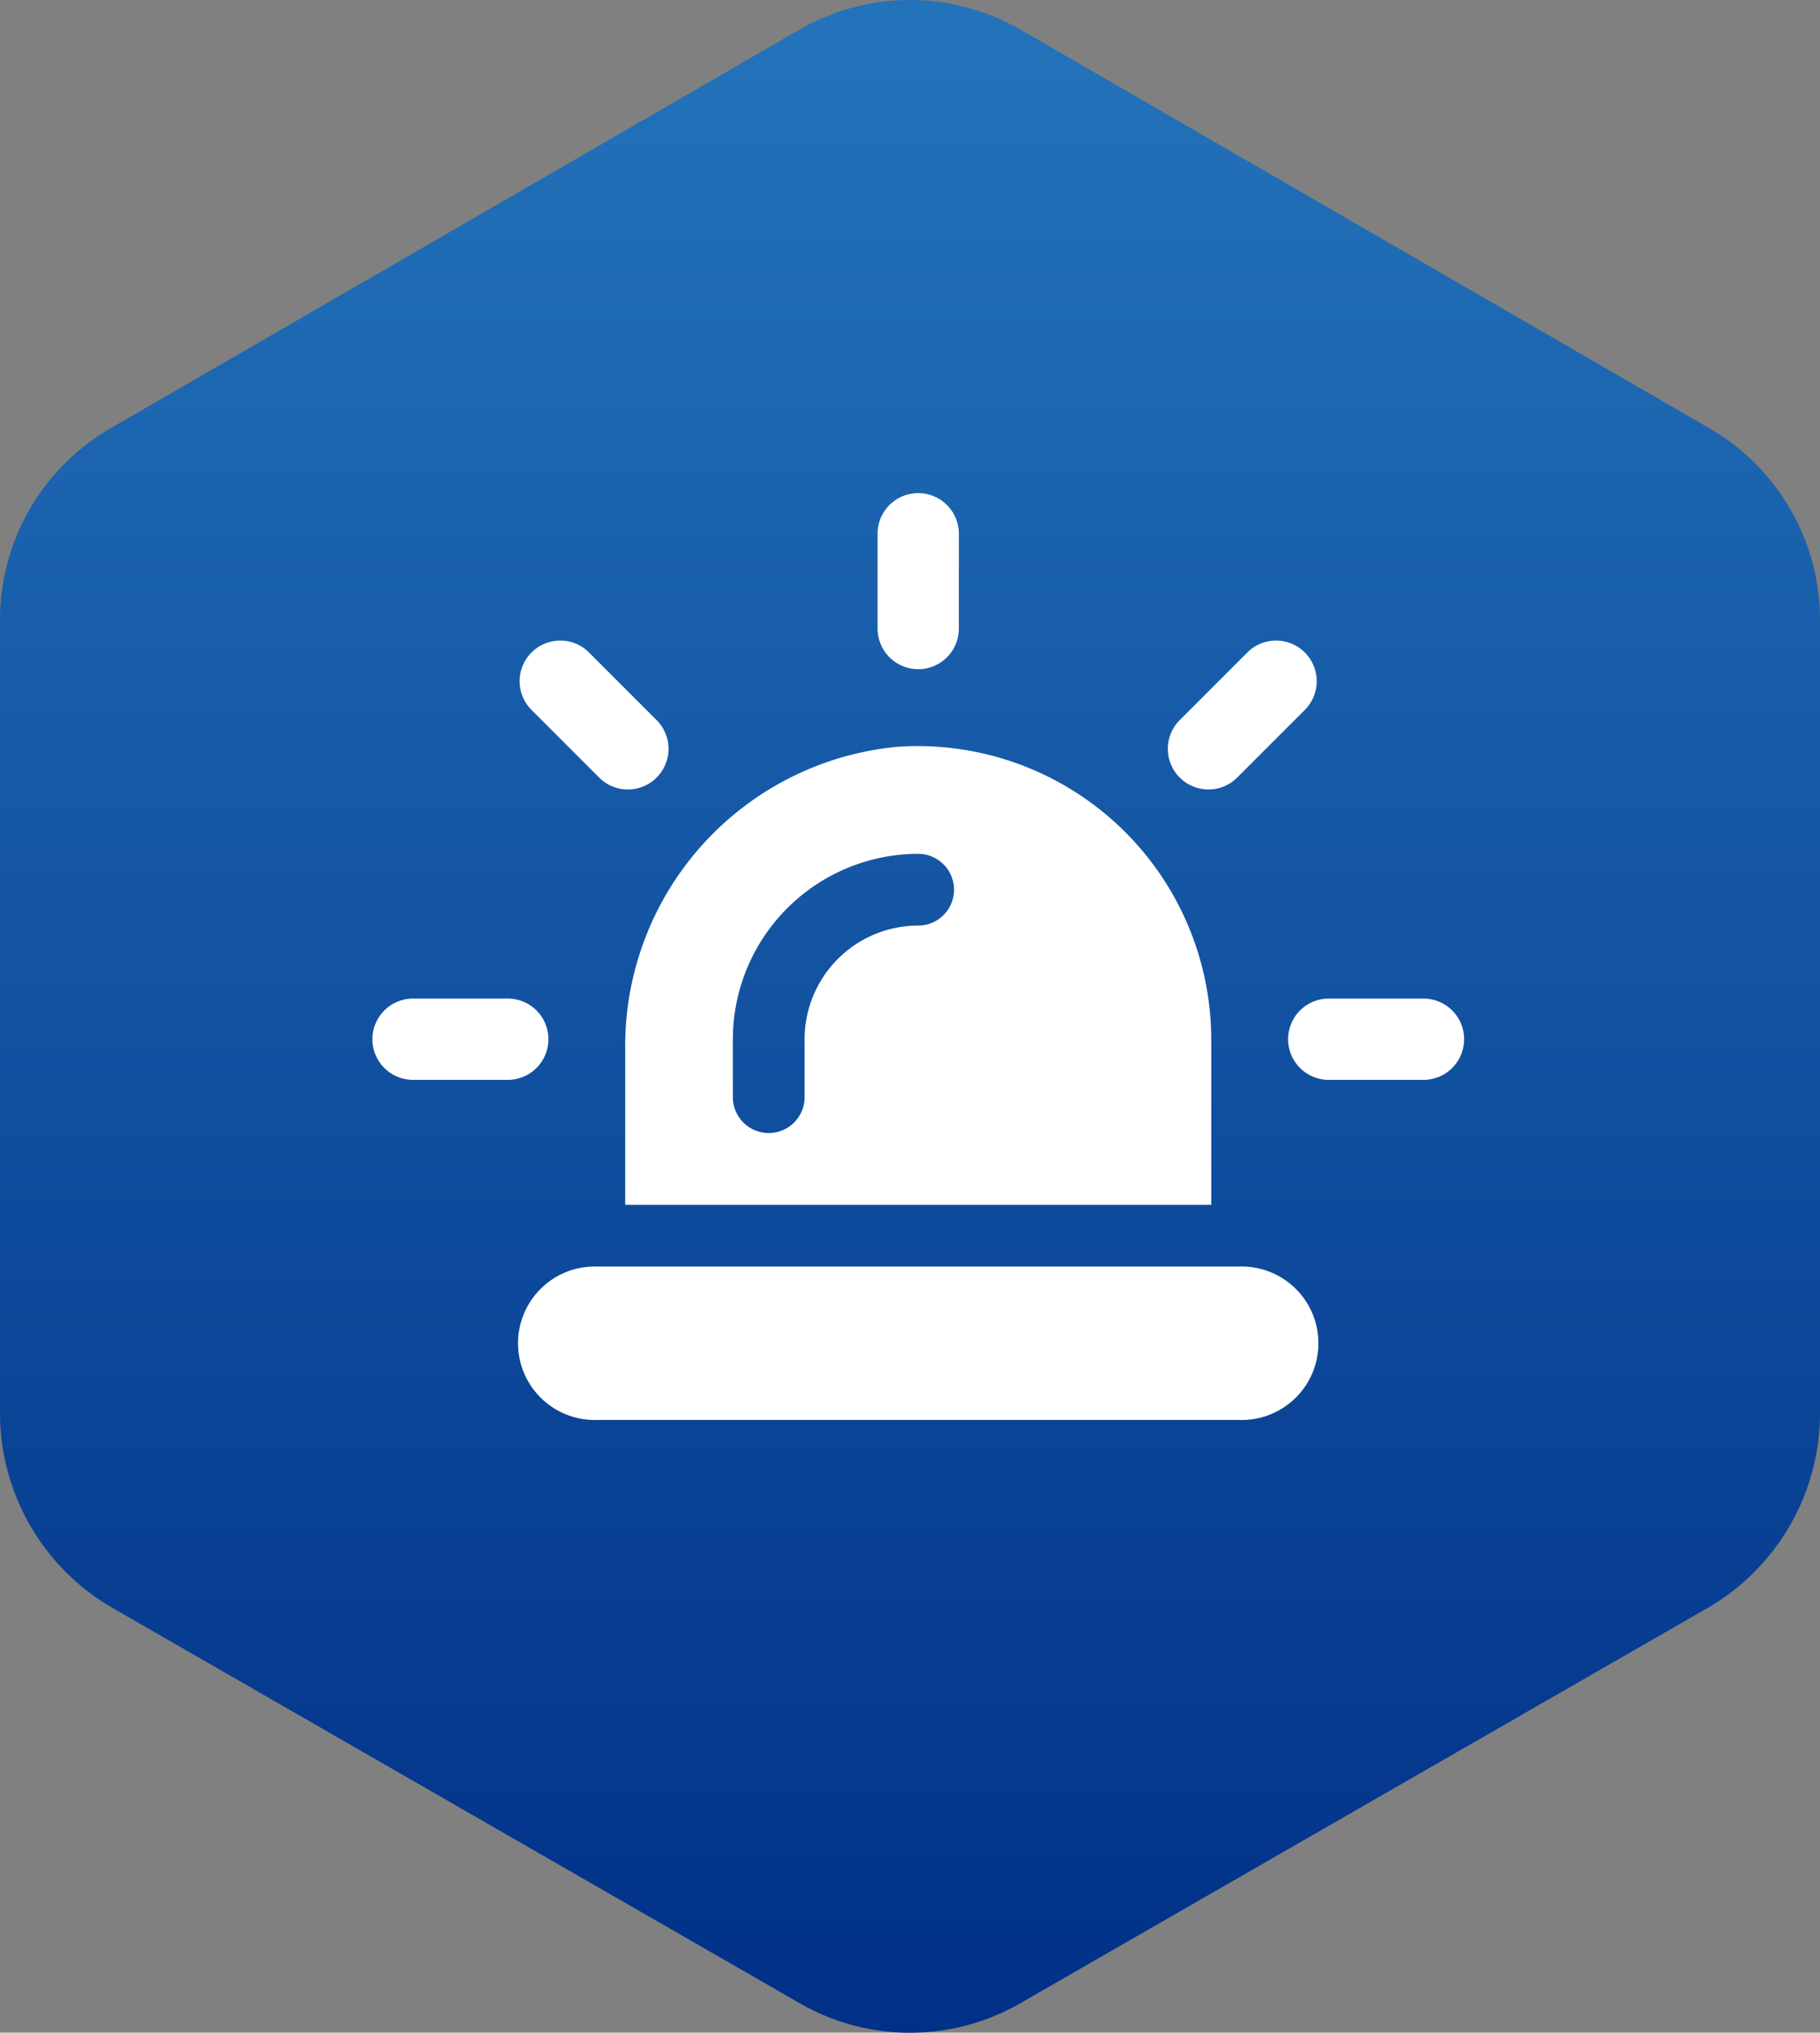
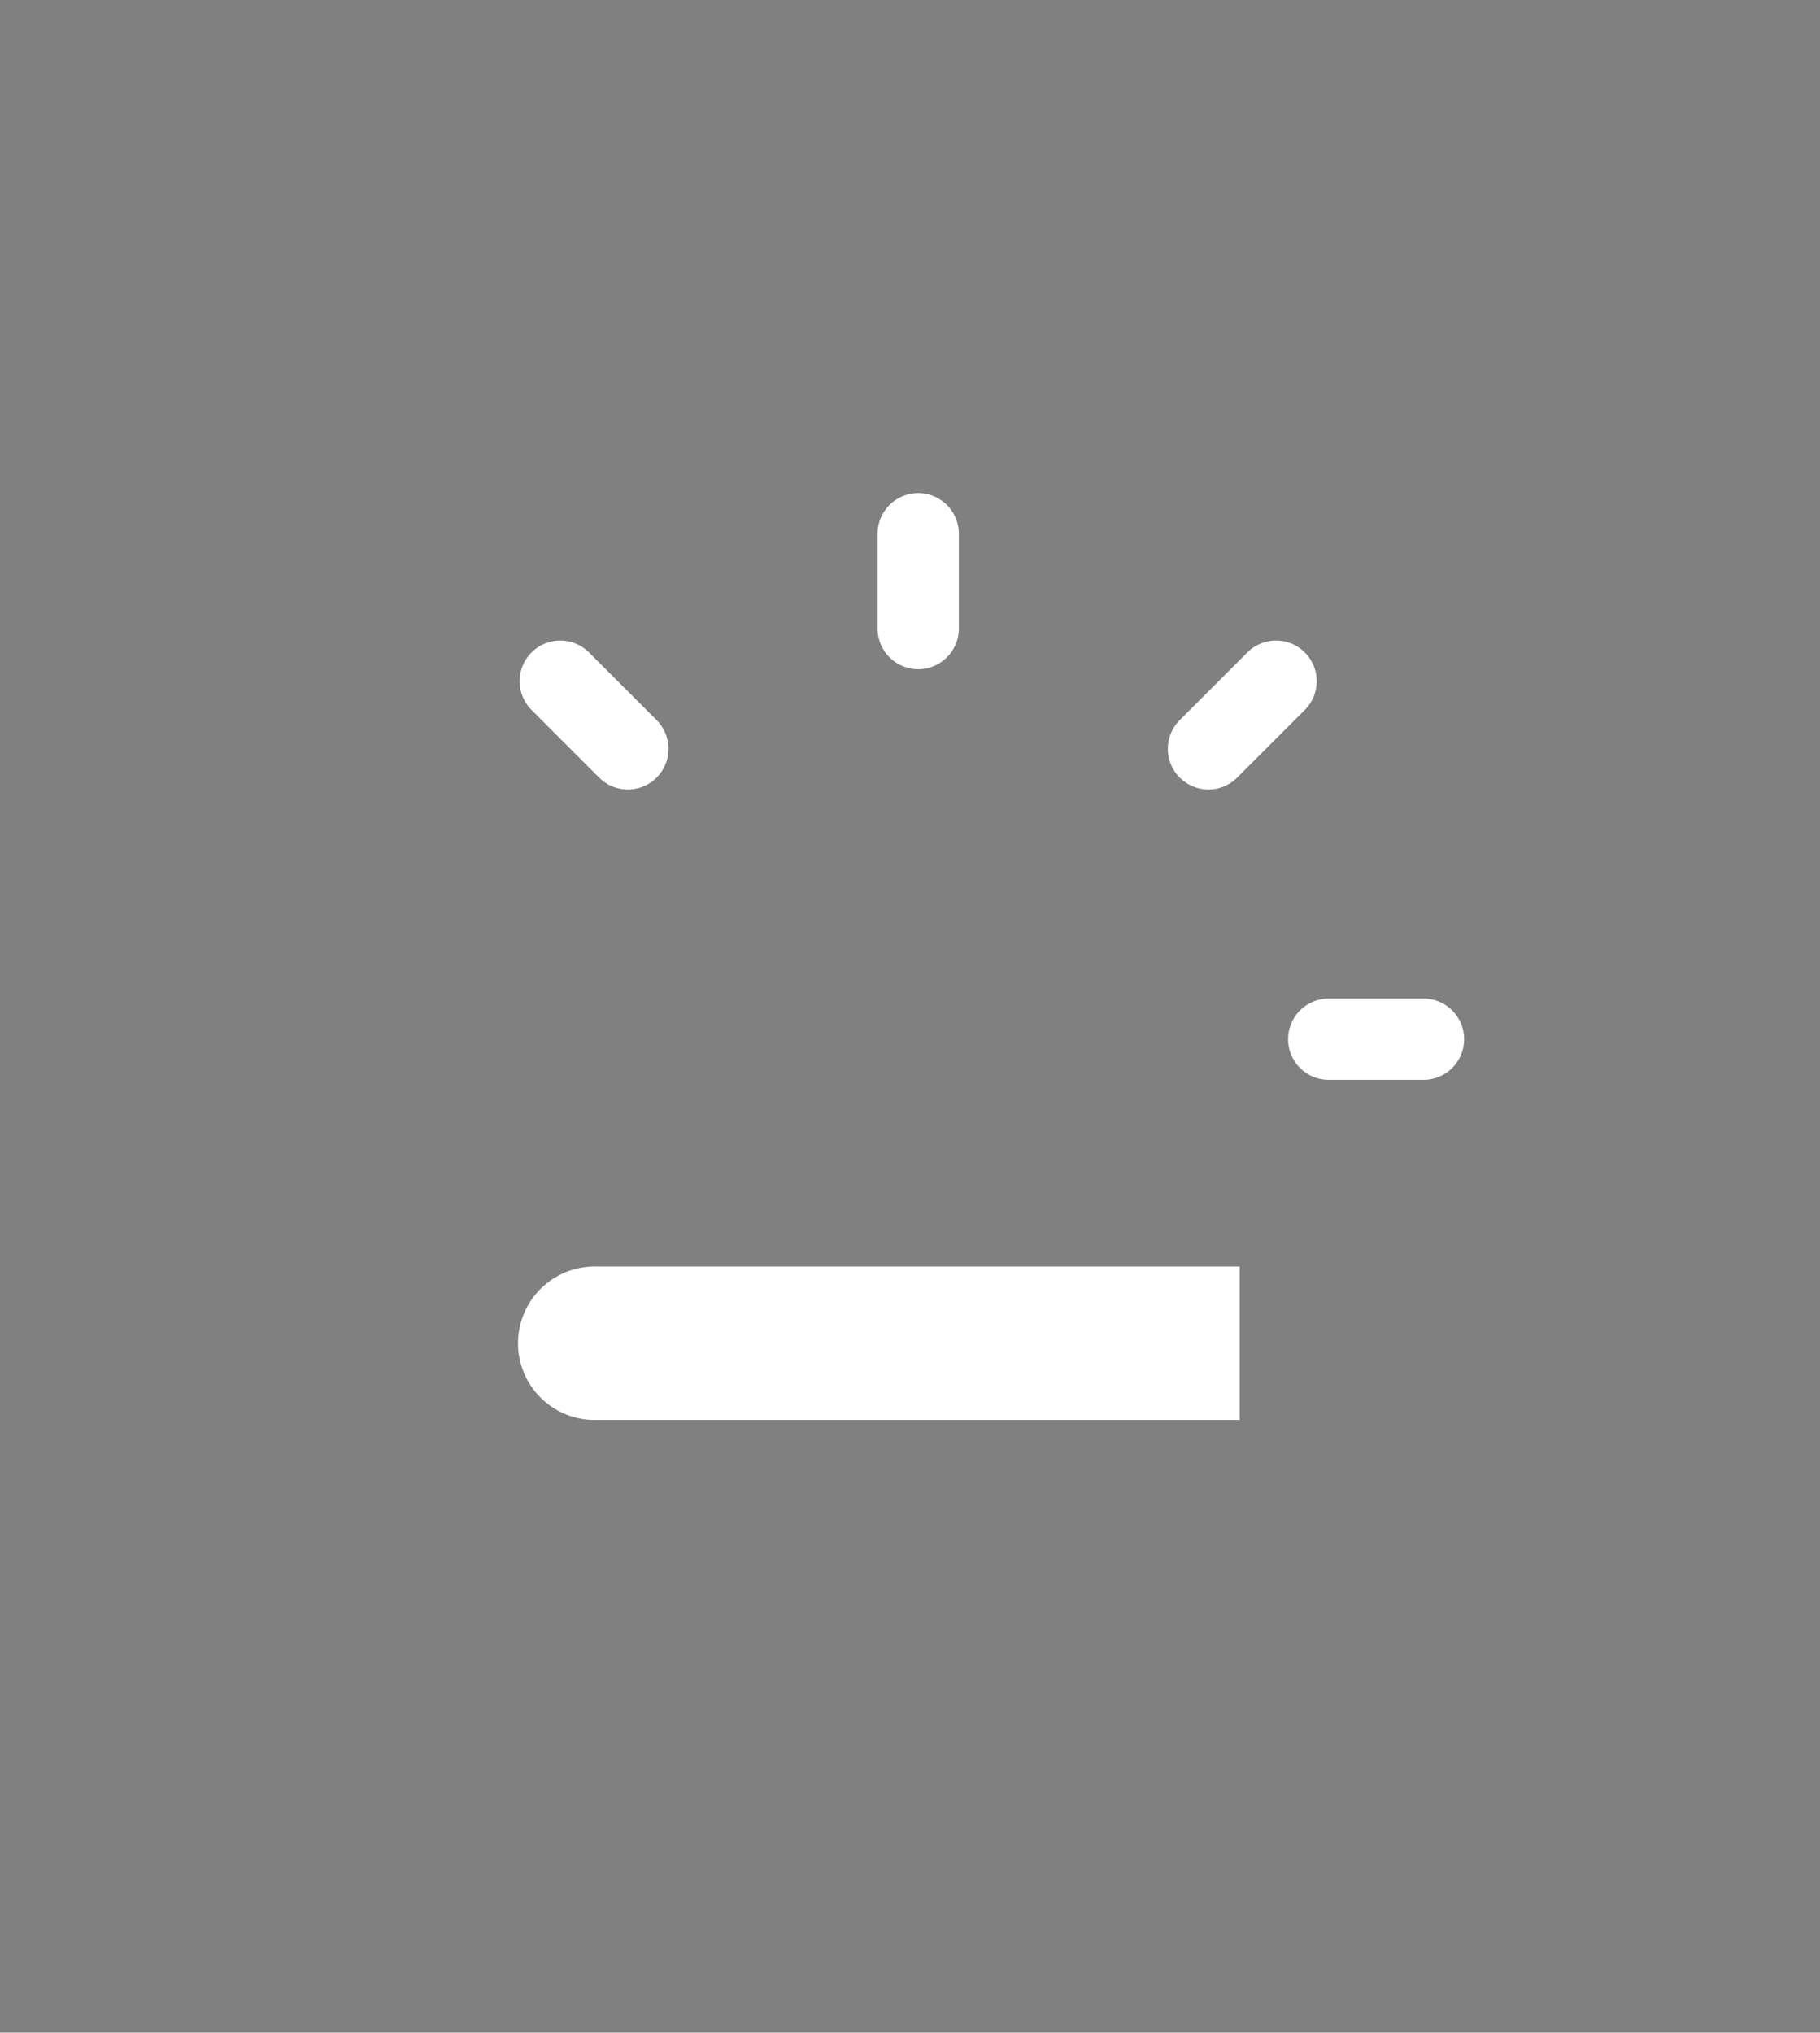
<svg xmlns="http://www.w3.org/2000/svg" width="67.634" height="75.521" viewBox="0 0 67.634 75.521">
  <rect x="0" y="0" width="67.634" height="75.521" fill="#808080" stroke="none" />
  <defs>
    <linearGradient id="linear-gradient" y1="0.5" x2="1" y2="0.5" gradientUnits="objectBoundingBox">
      <stop offset="0" stop-color="#2474bb" />
      <stop offset="1" stop-color="#002f87" />
    </linearGradient>
  </defs>
  <g id="Icon-SimplifyCompliance-Alerts" transform="translate(-1009 -422.166)">
-     <path id="Path_91058" data-name="Path 91058" d="M52.592,0a8.374,8.374,0,0,1,7.1,4.091l14.74,25.635a8.21,8.21,0,0,1,0,8.182L59.689,63.543a8.374,8.374,0,0,1-7.1,4.091H22.929a8.224,8.224,0,0,1-7.006-4.091L1.092,37.908a8.209,8.209,0,0,1,0-8.182L15.923,4.091A8.224,8.224,0,0,1,22.929,0Z" transform="translate(1076.634 422.166) rotate(90)" fill-rule="evenodd" fill="url(#linear-gradient)" />
    <g id="Group_122968" data-name="Group 122968" transform="translate(1022.834 440.488)">
-       <path id="Path_90442" data-name="Path 90442" d="M980.344,369.967h21.778V363.81a10.912,10.912,0,0,0-11.635-10.862A11.159,11.159,0,0,0,980.344,364.2Zm4-6.154a6.9,6.9,0,0,1,6.886-6.886,1.333,1.333,0,1,1,0,2.666,4.225,4.225,0,0,0-4.22,4.221v2.153a1.333,1.333,0,1,1-2.666,0Z" transform="translate(-970.944 -343.526)" fill="#fff" />
      <path id="Path_90443" data-name="Path 90443" d="M1007.554,333.709a1.512,1.512,0,0,1-1.51-1.51v-3.522a1.51,1.51,0,0,1,3.02,0V332.2a1.511,1.511,0,0,1-1.509,1.51" transform="translate(-987.266 -327.168)" fill="#fff" />
      <path id="Path_90444" data-name="Path 90444" d="M973.658,347.751a1.5,1.5,0,0,1-1.068-.443l-2.49-2.49a1.51,1.51,0,1,1,2.135-2.135l2.49,2.49a1.51,1.51,0,0,1-1.067,2.578" transform="translate(-964.159 -336.741)" fill="#fff" />
-       <path id="Path_90445" data-name="Path 90445" d="M956.1,381.65a1.51,1.51,0,1,1,0-3.02h3.521a1.51,1.51,0,1,1,0,3.02Z" transform="translate(-954.585 -359.851)" fill="#fff" />
      <path id="Path_90446" data-name="Path 90446" d="M1049.364,381.65a1.51,1.51,0,1,1,0-3.02h3.521a1.51,1.51,0,0,1,0,3.02Z" transform="translate(-1013.82 -359.851)" fill="#fff" />
      <path id="Path_90447" data-name="Path 90447" d="M1037.117,347.751a1.51,1.51,0,0,1-1.068-2.578l2.49-2.49a1.51,1.51,0,1,1,2.135,2.135l-2.49,2.49a1.5,1.5,0,0,1-1.067.443" transform="translate(-1006.042 -336.741)" fill="#fff" />
-       <path id="Path_90448" data-name="Path 90448" d="M996.377,405.916H972.486a2.851,2.851,0,1,0,0,5.7h23.891a2.851,2.851,0,1,0,0-5.7" transform="translate(-964.143 -377.181)" fill="#fff" />
+       <path id="Path_90448" data-name="Path 90448" d="M996.377,405.916H972.486a2.851,2.851,0,1,0,0,5.7h23.891" transform="translate(-964.143 -377.181)" fill="#fff" />
    </g>
  </g>
</svg>